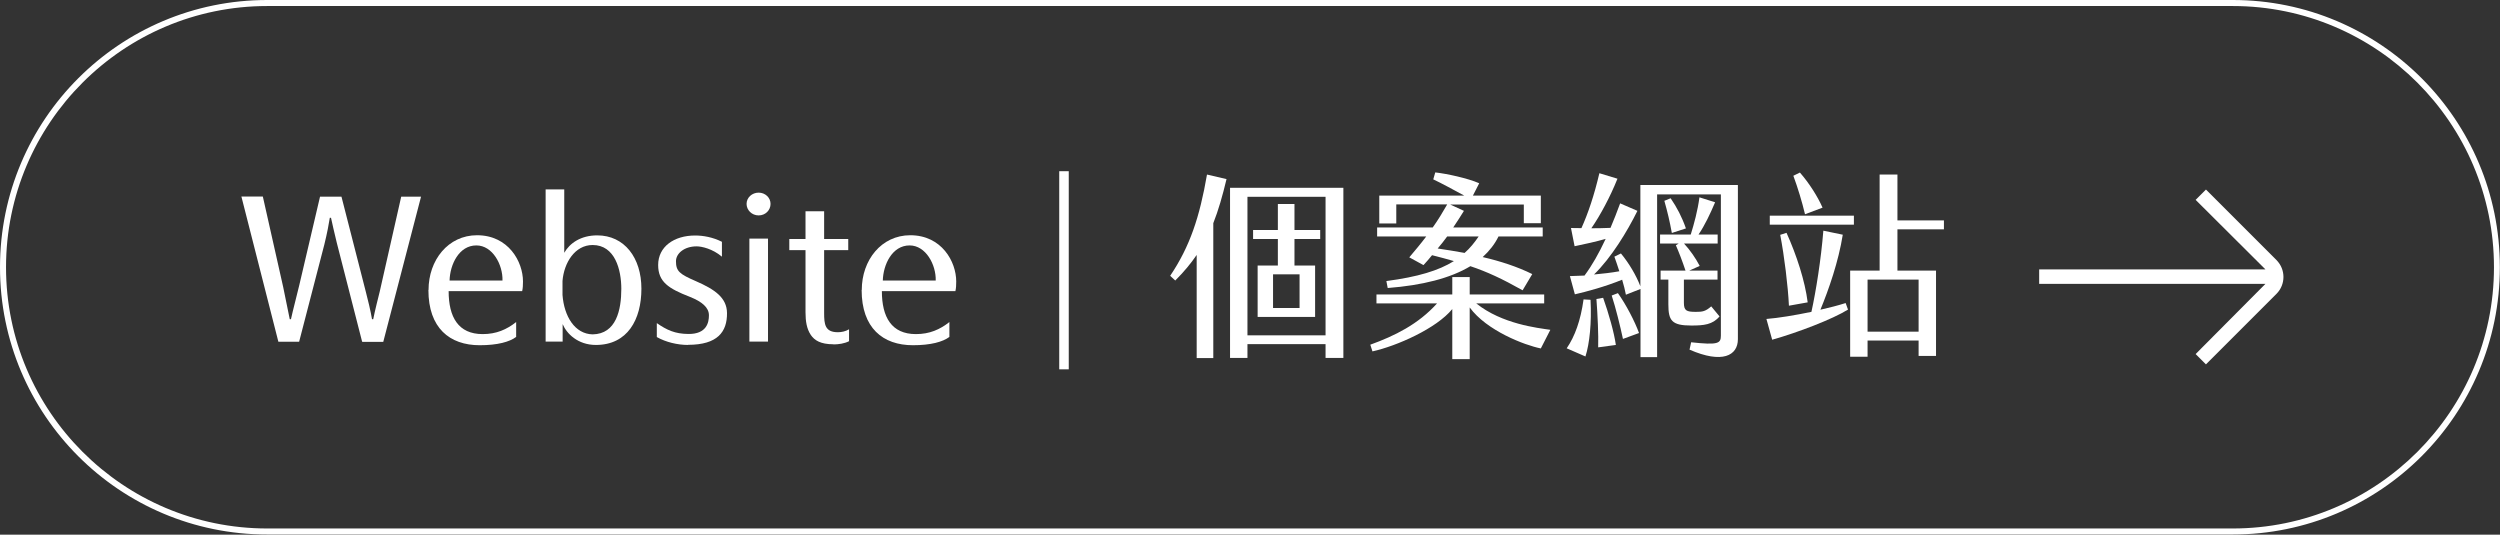
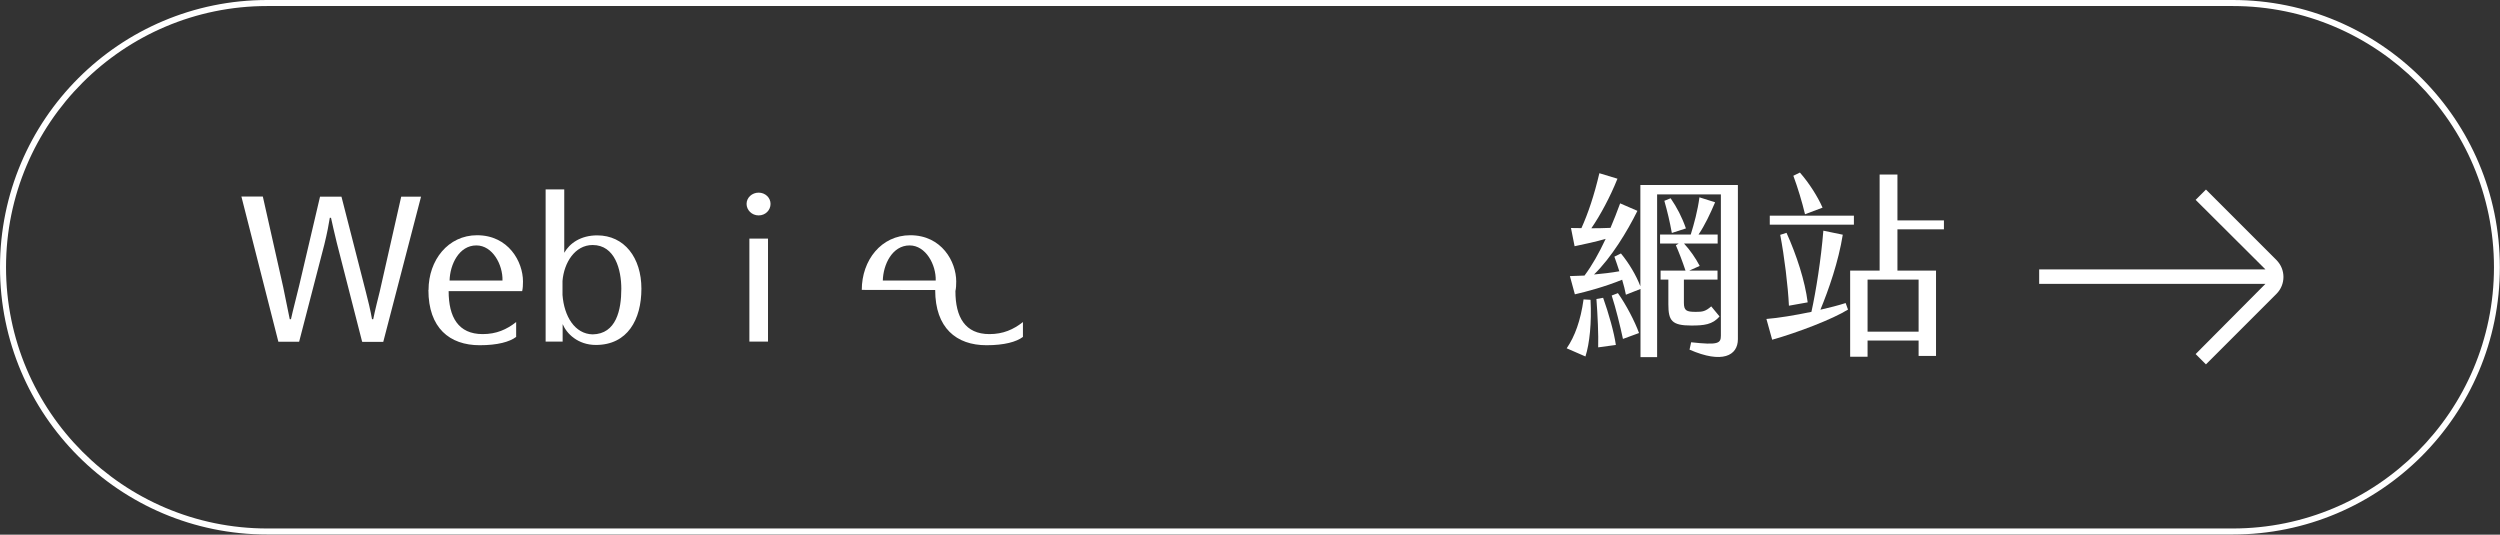
<svg xmlns="http://www.w3.org/2000/svg" id="_圖層_2" data-name="圖層 2" viewBox="0 0 186.62 39.91">
  <rect x="0" y="0" width="186.62" height="39.91" fill="#333333" stroke="none" />
  <defs>
    <style>
      .cls-1 {
        fill: #fff;
      }
    </style>
  </defs>
  <g id="_參考線" data-name="參考線">
    <g>
      <path class="cls-1" d="M169.93,19.41c.7.7.7,1.83,0,2.53l-5.26,5.26-.77-.77,5.21-5.24h-16.89v-1.08h16.89s-5.21-5.19-5.21-5.19l.77-.77,5.26,5.26h0Z" />
      <path class="cls-1" d="M166.67.45c10.75,0,19.5,8.75,19.5,19.5s-8.75,19.5-19.5,19.5H19.95C9.2,39.45.45,30.71.45,19.95S9.2.45,19.95.45h146.71M166.67,0H19.95C8.93,0,0,8.93,0,19.95s8.93,19.95,19.95,19.95h146.71c11.02,0,19.95-8.93,19.95-19.95S177.69,0,166.67,0h0Z" />
      <g>
        <path class="cls-1" d="M27.03,25.5l-1.89-7.38c-.19-.8-.34-1.42-.43-1.86h-.09c-.07.44-.19,1.11-.41,2l-1.88,7.25h-1.55l-2.76-10.84h1.6l1.52,6.76c.1.46.37,1.82.49,2.4h.09c.12-.58.49-1.97.62-2.54l1.55-6.61h1.6l1.82,7.11c.12.44.37,1.48.46,2.04h.09c.12-.61.38-1.64.49-2.08l1.6-7.07h1.48l-2.82,10.84h-1.55Z" />
        <path class="cls-1" d="M31.99,21.64c0-2.22,1.46-4.08,3.62-4.08,2.35,0,3.43,1.98,3.43,3.45,0,.27-.01.49-.06.72h-5.49c0,1.94.72,3.21,2.54,3.21,1.02,0,1.79-.34,2.5-.9v1.11c-.49.37-1.39.62-2.72.62-2.25,0-3.83-1.29-3.83-4.12ZM37.51,20.94c.03-1.18-.74-2.62-1.95-2.62-1.3,0-1.97,1.43-2,2.62h3.95Z" />
        <path class="cls-1" d="M42,24.21v1.29h-1.27v-11.36h1.39v4.73c.41-.72,1.24-1.3,2.46-1.3,2.03,0,3.3,1.67,3.3,3.98s-1.04,4.2-3.4,4.2c-1.35,0-2.19-.86-2.47-1.54ZM46.38,21.56c0-1.42-.47-3.27-2.14-3.27-1.33,0-2.14,1.33-2.25,2.68v1.05c.12,1.6.92,2.91,2.25,2.94,1.76-.03,2.14-1.82,2.14-3.4Z" />
-         <path class="cls-1" d="M51.37,25.75c-.8,0-1.67-.21-2.34-.59v-1.04c.75.52,1.36.8,2.34.81,1.39.02,1.55-.87,1.55-1.39,0-.59-.52-1.02-1.42-1.38-1.6-.62-2.37-1.12-2.37-2.38,0-1.36,1.18-2.2,2.76-2.2.61,0,1.33.13,2,.47v1.11c-.7-.59-1.51-.77-1.89-.77-.92,0-1.54.53-1.54,1.11,0,.75.27.96,1.49,1.49,1.4.61,2.31,1.23,2.32,2.38.01,1.4-.7,2.37-2.91,2.37Z" />
        <path class="cls-1" d="M55.73,15.22c0-.47.41-.84.9-.84s.89.37.89.84-.38.86-.89.86-.9-.4-.9-.86ZM55.94,17.81h1.39v7.69h-1.39v-7.69Z" />
-         <path class="cls-1" d="M62.22,25.7c-.98,0-1.42-.3-1.69-.69-.31-.46-.4-1.02-.4-1.7v-4.64h-1.21v-.83h1.21v-2.07h1.39v2.07h1.8v.83h-1.8v4.7c0,.83.06,1.43,1.02,1.43.27,0,.58-.06.84-.22v.89c-.35.18-.8.24-1.17.24Z" />
-         <path class="cls-1" d="M64.33,21.64c0-2.22,1.46-4.08,3.62-4.08,2.35,0,3.43,1.98,3.43,3.45,0,.27-.01.49-.06.72h-5.49c0,1.94.72,3.21,2.54,3.21,1.02,0,1.79-.34,2.5-.9v1.11c-.49.37-1.39.62-2.72.62-2.25,0-3.83-1.29-3.83-4.12ZM69.85,20.94c.03-1.18-.74-2.62-1.95-2.62-1.3,0-1.97,1.43-2,2.62h3.95Z" />
-         <path class="cls-1" d="M79.07,27.57v-14.79h.71v14.79h-.71Z" />
-         <path class="cls-1" d="M91.56,13.36c-.3,1.26-.61,2.34-.99,3.3v10.07h-1.24v-7.7c-.44.65-.96,1.27-1.6,1.91l-.38-.35c1.48-2.2,2.2-4.39,2.75-7.56l1.46.34ZM100.28,14.02v12.7h-1.33v-1.03h-5.83v1.03h-1.3v-12.7h8.46ZM98.95,14.69h-5.83v10.34h5.83v-10.34ZM95.39,17.84h-1.85v-.67h1.85v-1.94h1.24v1.94h1.92v.67h-1.92v1.98h1.54v3.84h-4.29v-3.84h1.51v-1.98ZM95.03,20.48v2.51h1.98v-2.51h-1.98Z" />
-         <path class="cls-1" d="M115.73,24.62l-.71,1.39c-1.21-.24-4.05-1.33-5.31-3.06v3.86h-1.3v-3.74c-1.18,1.45-4.15,2.76-5.96,3.16l-.16-.5c1.8-.65,3.58-1.52,4.98-3.08h-4.52v-.67h5.66v-1.3h1.3v1.3h5.56v.67h-5.07c1.92,1.54,4.58,1.83,5.53,1.97ZM106.47,17.65h-3.67v-.67h4.15c.4-.56.75-1.14,1.08-1.72h-3.8v1.42h-1.27v-2.08h6.34c-.81-.44-1.71-.93-2.31-1.21l.15-.52c.87.1,2.41.43,3.28.81l-.47.92h5.07v2.06h-1.27v-1.39h-5.49l1.02.47c-.27.43-.52.83-.8,1.24h6.68v.67h-3.3c-.28.58-.68,1.08-1.18,1.54,1.33.31,2.59.72,3.7,1.27l-.72,1.21c-1.55-.87-2.65-1.38-3.9-1.8-1.49.9-3.59,1.43-6.17,1.63l-.1-.52c2.35-.31,3.9-.78,5.04-1.49-.49-.15-1.02-.28-1.63-.44-.19.24-.41.49-.64.74l-1.06-.58c.44-.52.87-1.03,1.26-1.55ZM108.03,17.65c-.22.3-.46.61-.71.9.68.1,1.35.21,2.01.33.4-.35.74-.77,1.05-1.23h-2.35Z" />
+         <path class="cls-1" d="M64.33,21.64c0-2.22,1.46-4.08,3.62-4.08,2.35,0,3.43,1.98,3.43,3.45,0,.27-.01.49-.06.72c0,1.94.72,3.21,2.54,3.21,1.02,0,1.79-.34,2.5-.9v1.11c-.49.37-1.39.62-2.72.62-2.25,0-3.83-1.29-3.83-4.12ZM69.85,20.94c.03-1.18-.74-2.62-1.95-2.62-1.3,0-1.97,1.43-2,2.62h3.95Z" />
        <path class="cls-1" d="M118.73,22.38c.09,1.71-.07,3.27-.38,4.23l-1.4-.61c.61-.89,1.04-2.07,1.26-3.65l.53.03ZM129.73,13.83v11.49c0,1.23-1.17,1.85-3.61.78l.12-.55c2.01.22,2.22.09,2.22-.5v-10.54h-4.76v12.15h-1.24v-5.09l-1.09.43c-.06-.33-.16-.71-.28-1.12-1.27.52-2.69.9-3.53,1.09l-.37-1.36,1.09-.04c.56-.75,1.08-1.67,1.58-2.74-.75.22-1.52.38-2.32.55l-.27-1.36c.27.01.53.01.78.01.5-1.11.95-2.44,1.34-4.1l1.35.41c-.53,1.33-1.29,2.75-1.95,3.7.47,0,.93-.01,1.43-.03.24-.58.49-1.18.72-1.83l1.29.56c-.75,1.52-1.95,3.5-3.24,4.75.65-.06,1.29-.13,1.89-.24-.12-.38-.25-.75-.37-1.09l.49-.24c.61.74,1.14,1.64,1.45,2.45v-7.56h7.27ZM119.67,22.23c.41,1.14.83,2.63.95,3.52l-1.32.18c.03-.93-.04-2.41-.13-3.61l.5-.09ZM120.78,21.89c.61.86,1.26,2.11,1.57,2.97l-1.2.44c-.21-.98-.53-2.29-.84-3.24l.47-.18ZM126.25,24.3c-1.46,0-1.71-.37-1.71-1.58v-1.85h-.58v-.67h1.86c-.24-.72-.5-1.39-.72-1.89l.21-.13h-1.39v-.67h2.29c.25-.8.52-1.79.65-2.78l1.17.37c-.37.87-.77,1.72-1.24,2.41h1.43v.67h-2.51c.46.5.86,1.08,1.17,1.67l-.78.35h2.11v.67h-2.51v1.73c0,.59.19.68.89.68.49,0,.72-.03,1.15-.41l.62.75c-.52.62-1.18.68-2.1.68ZM125.85,17.05l-1.05.34c-.16-.87-.32-1.55-.56-2.4l.47-.19c.47.69.84,1.39,1.14,2.25Z" />
        <path class="cls-1" d="M137.77,22.61l.18.5c-1.14.71-3.74,1.71-5.66,2.25l-.43-1.55c.89-.07,2.1-.27,3.36-.53.34-1.55.72-3.93.89-6.06l1.45.3c-.32,2.01-1.05,4.1-1.67,5.6.65-.15,1.3-.31,1.89-.5ZM138.39,16.77h-6.28v-.67h6.28v.67ZM132.89,17.53l.47-.15c.75,1.66,1.38,3.59,1.58,5.19l-1.4.25c-.07-1.46-.34-3.68-.65-5.29ZM134.74,15.99c-.22-.92-.53-1.95-.87-2.87l.49-.24c.7.8,1.33,1.8,1.69,2.62l-1.3.49ZM141.64,17.11v3.09h2.88v6.37h-1.3v-1.15h-3.81v1.21h-1.3v-6.43h2.2v-7.17h1.33v3.42h3.47v.67h-3.47ZM139.41,20.87v3.89h3.81v-3.89h-3.81Z" />
      </g>
    </g>
  </g>
</svg>